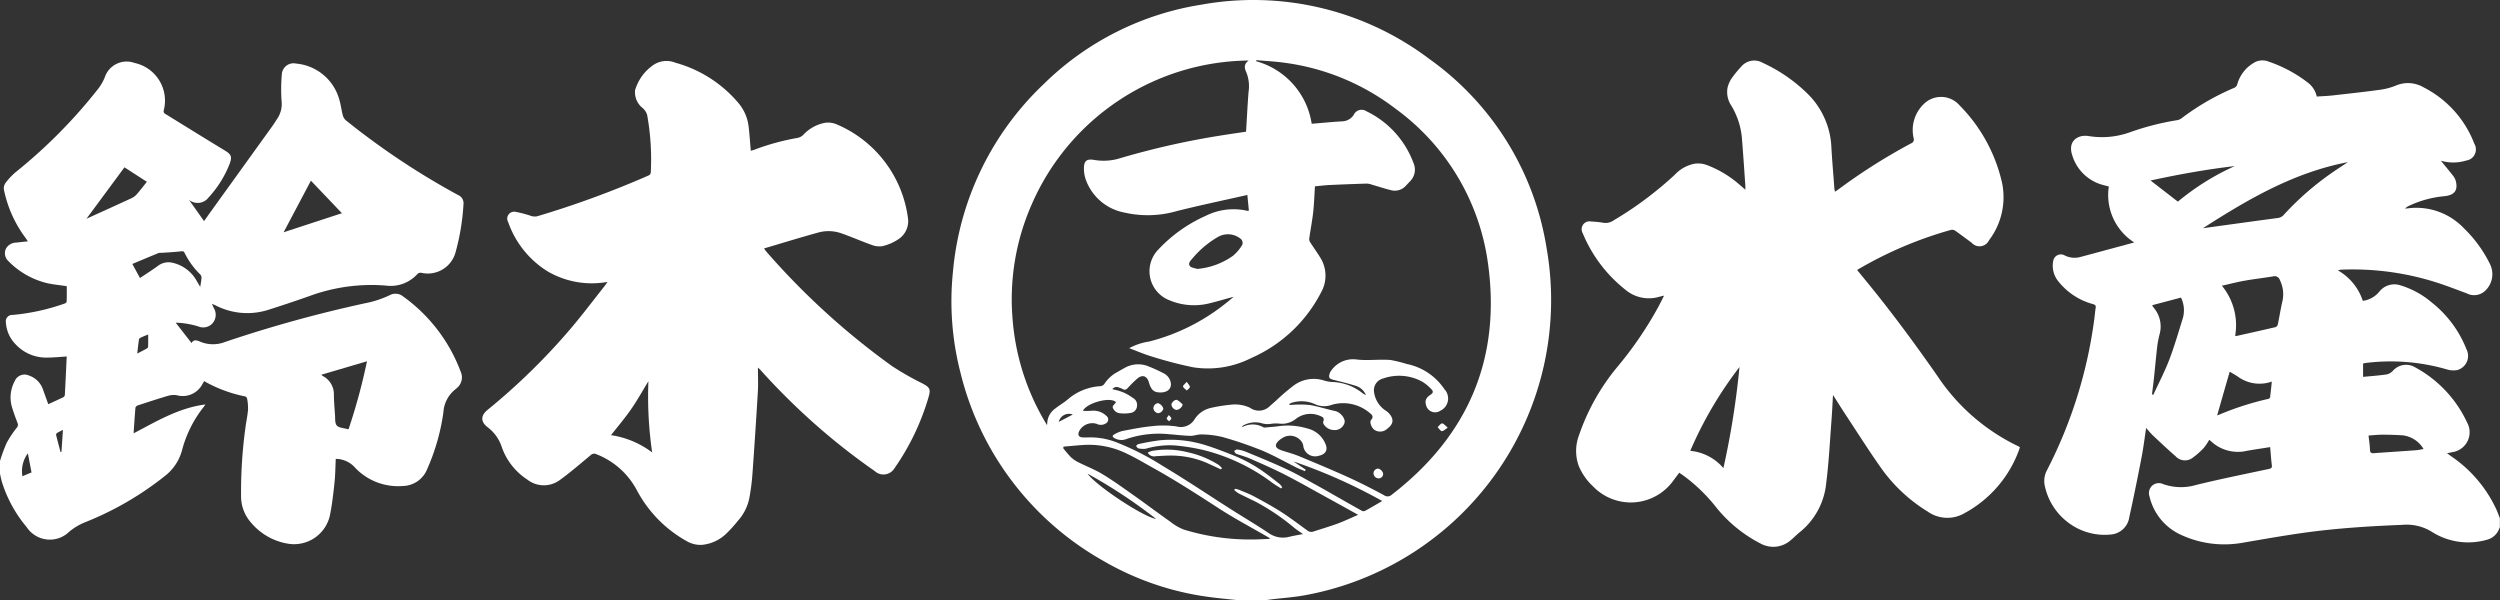
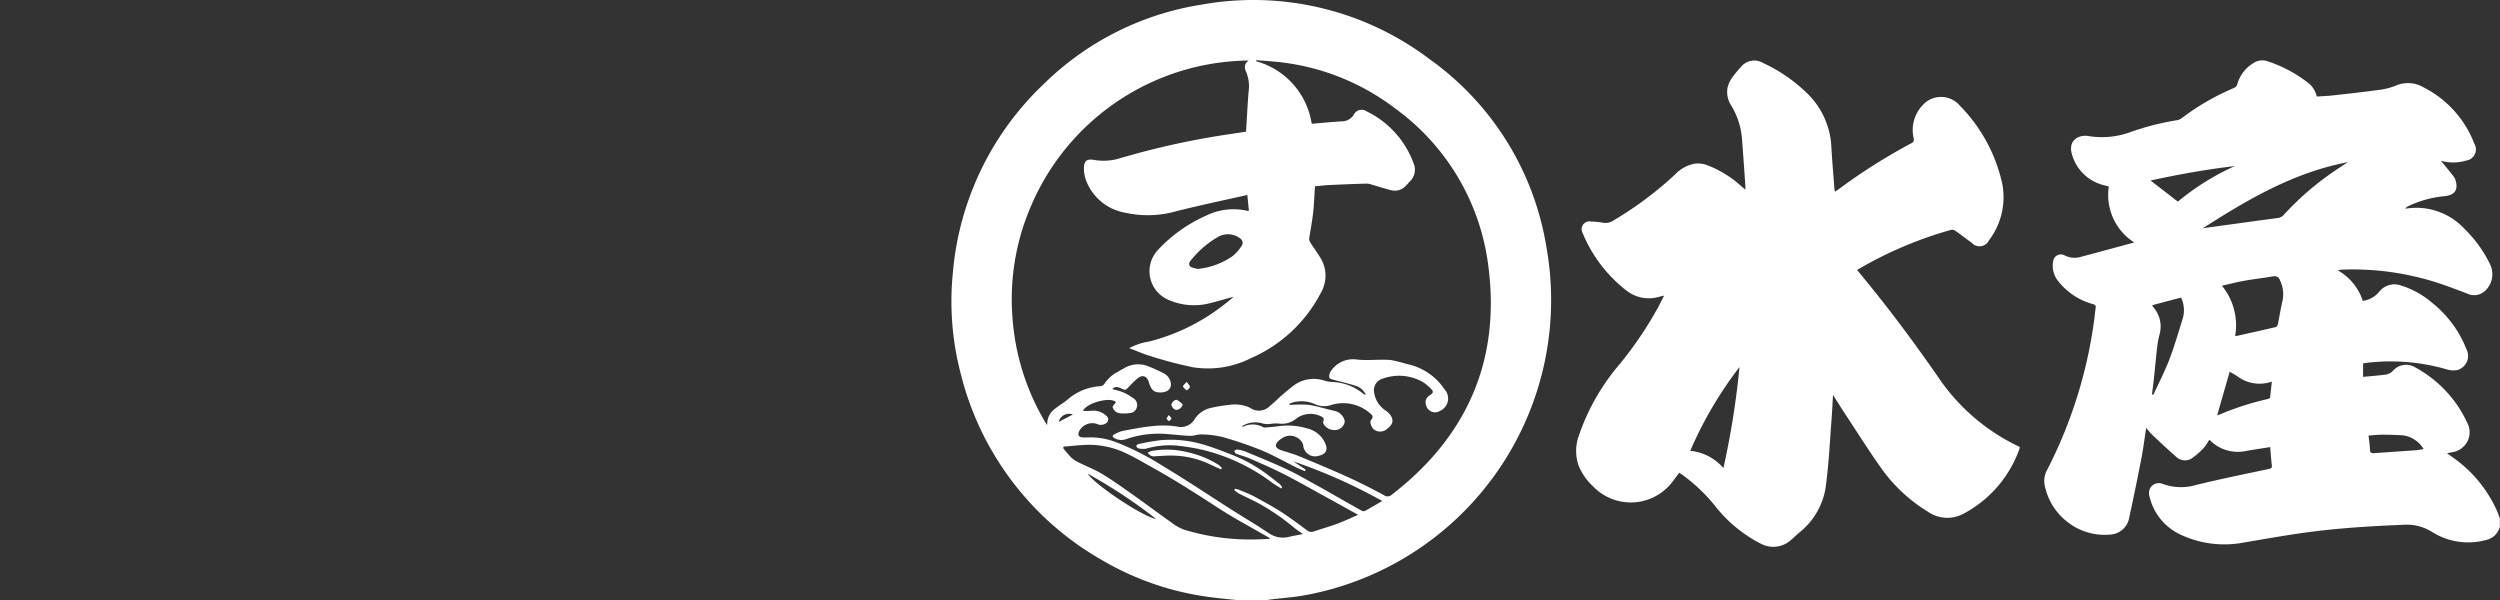
<svg xmlns="http://www.w3.org/2000/svg" height="54.301" viewBox="0 0 226.256 54.301" width="226.256">
  <rect x="0" y="0" width="226.256" height="54.301" fill="#333333" stroke="none" />
  <clipPath id="a">
    <path d="m0 0h226.256v54.301h-226.256z" />
  </clipPath>
  <g clip-path="url(#a)" fill="#fff">
    <path d="m113.883 54.3c-.783-.085-1.564-.154-2.345-.259a25.855 25.855 0 0 1 -9.793-3.354 26.847 26.847 0 0 1 -12.783-16.887 25.91 25.91 0 0 1 -.7-9.185 26.625 26.625 0 0 1 8.192-16.983 26.132 26.132 0 0 1 14.287-7.209 26.436 26.436 0 0 1 20.67 4.938 25.984 25.984 0 0 1 10.57 17.044 27.158 27.158 0 0 1 -21.9 31.472c-.977.179-1.97.243-2.955.362-.149.018-.3.041-.448.062zm13.251-8.948a48.682 48.682 0 0 0 -8.06-3.593l1.117.749-.077.134c-.25-.107-.5-.2-.747-.321-1.042-.517-2.056-1.1-3.126-1.547a34.458 34.458 0 0 0 -3.577-1.221 8.411 8.411 0 0 0 -1.88-.236c-.345-.019-.7.136-1.045.128-.632-.016-1.261-.1-1.892-.145a9.081 9.081 0 0 0 -3.847.42 1.267 1.267 0 0 1 -1.12-.067c-.195-.111-.216-.227-.034-.326a2.7 2.7 0 0 1 .766-.325c.9-.171 1.8-.351 2.7-.436a8.6 8.6 0 0 1 2.183.026 1.451 1.451 0 0 0 1.619-.617 2.352 2.352 0 0 1 1.43-1.045 13.974 13.974 0 0 1 1.843-.3 3.182 3.182 0 0 1 1.758.273 1.383 1.383 0 0 0 1.694-.058c.222-.2.451-.4.677-.6a19.006 19.006 0 0 1 1.514-1.3 3.031 3.031 0 0 1 2.743-.529 3.514 3.514 0 0 0 .756.154 4.63 4.63 0 0 1 2.834 1.038 1.287 1.287 0 0 0 .275.143 1.469 1.469 0 0 0 -.919-.832c-.675-.214-1.369-.377-2.053-.554-.342-.088-.416-.2-.315-.542a.869.869 0 0 1 .147-.285 2.41 2.41 0 0 1 2.318-1 7.477 7.477 0 0 0 .936.043c.707 0 1.418-.057 2.119 0a12.506 12.506 0 0 1 1.459.359 5.4 5.4 0 0 1 3.425 2.3 1.216 1.216 0 0 1 -.068 1.719 1.257 1.257 0 0 1 -.313.21.837.837 0 0 1 -1.165-.215.824.824 0 0 1 -.132-.3c-.11-.391-.015-.655.427-.942.233-.152.232-.311.078-.463a3.927 3.927 0 0 0 -.835-.7 4.371 4.371 0 0 0 -3.59-.282 1.09 1.09 0 0 0 -.779 1.246 2.379 2.379 0 0 0 1.094 1.678 1.468 1.468 0 0 1 .47.518c.215.417.077.754-.382 1.1a.929.929 0 0 1 -1.191.064c-.241-.2-.42-.7-.264-.867.256-.277.1-.461-.1-.613a3.71 3.71 0 0 0 -3.419-.769 2 2 0 0 1 -1.455 0 2.973 2.973 0 0 0 -2.226-.165 1.06 1.06 0 0 0 -.195.1l.029.1c.107-.01.213-.028.321-.028a8.967 8.967 0 0 1 1.5.022c.77.132 1.518.38 2.283.543.482.1.973.684.855 1.083a.919.919 0 0 1 -.976.64 1.108 1.108 0 0 1 -.921-.555.348.348 0 0 1 -.017-.242c.109-.253-.046-.391-.23-.45a2.143 2.143 0 0 0 -2.233.222 2.014 2.014 0 0 1 -1.574.437 3.312 3.312 0 0 0 -.7.025 1.837 1.837 0 0 1 -.879-.065 2.248 2.248 0 0 0 -1.752.286c.035.037.071.051.1.042a1.984 1.984 0 0 1 1.861.062.214.214 0 0 0 .126.012c.439-.042.881-.066 1.312-.133a6.106 6.106 0 0 1 2.492.21 2.359 2.359 0 0 1 1.626 1.306c.293.6.123 1.025-.578 1.179a1.084 1.084 0 0 1 -1.35-.723 1.176 1.176 0 0 1 -.04-.221.945.945 0 0 0 -.236-.448 1.271 1.271 0 0 0 -1.7-.185c-.232.132-.516.391-.537.61-.028.276.324.409.6.5.512.164 1.033.307 1.528.512 1.479.614 2.958 1.23 4.418 1.893 1.1.5 2.171 1.049 3.233 1.621a.545.545 0 0 0 .706-.042c6.914-5.336 9.92-12.346 8.7-20.992a20.767 20.767 0 0 0 -8.377-13.954 21.073 21.073 0 0 0 -10.093-4.156c-.818-.112-1.645-.15-2.467-.224l-.054.091a6.951 6.951 0 0 1 5.044 5.663l.218-.017c.838-.067 1.676-.153 2.516-.2a1.279 1.279 0 0 0 1.076-.6.78.78 0 0 1 1.04-.373.743.743 0 0 1 .092.052 8.448 8.448 0 0 1 4.275 4.7 1.48 1.48 0 0 1 -.318 1.647c-.124.135-.249.27-.376.4a1.334 1.334 0 0 1 -1.329.406c-.588-.141-1.158-.333-1.737-.5a1.6 1.6 0 0 0 -.468-.1q-1.682.051-3.366.129c-.447.021-.893.079-1.327.118-.055.831-.078 1.619-.167 2.4s-.242 1.556-.353 2.335a.563.563 0 0 0 .1.348c.293.454.609.891.891 1.351a3.071 3.071 0 0 1 .077 3.176 12.942 12.942 0 0 1 -6.352 5.947 8.627 8.627 0 0 1 -5.226.821 37.6 37.6 0 0 1 -3.782-.989c-.666-.2-1.306-.479-2-.741a5.5 5.5 0 0 1 1.806-.6 18.334 18.334 0 0 0 6.928-3.455c.235-.177.453-.373.726-.6-.783.214-1.495.424-2.213.6a5.707 5.707 0 0 1 -3.586-.273 2.814 2.814 0 0 1 -1.036-4.586 13.224 13.224 0 0 1 4.295-3.06 5.612 5.612 0 0 1 3.779-.455.429.429 0 0 0 .132-.014l-.138-1.423c-2.163.489-4.284.932-6.386 1.459a9.445 9.445 0 0 1 -4.7.143 4.623 4.623 0 0 1 -3.54-3 3.082 3.082 0 0 1 -.16-1.138c.031-.564.282-.724.844-.647a5.088 5.088 0 0 0 2.185-.071 72.071 72.071 0 0 1 9.332-2.123c.764-.123 1.53-.232 2.308-.349.075-1.218.133-2.414.227-3.607a3.38 3.38 0 0 0 -.195-1.748c-.2-.417-.236-.773.212-1.086a21.649 21.649 0 0 0 -19.657 13.055 21.26 21.26 0 0 0 -1.735 10.112 21.507 21.507 0 0 0 3.136 9.832c.021-.2.028-.313.046-.427a1.71 1.71 0 0 1 .683-1.065c.393-.317.845-.563 1.221-.9a4.939 4.939 0 0 1 2.894-1.134.528.528 0 0 0 .331-.185 3.252 3.252 0 0 1 1.033-1.008c.265-.143.522-.3.789-.444a2.46 2.46 0 0 1 2.032-.213 12.969 12.969 0 0 1 1.494.669 1.182 1.182 0 0 1 .684.928c.061.661-.565.9-1.221.8-.489-.073-.646-.489-.772-.907-.175-.586-.6-.716-1.062-.312a10.393 10.393 0 0 0 -.827.818c-.144.157-.264.235-.466.121a1.63 1.63 0 0 0 -.359-.147.486.486 0 0 0 -.585.14.55.55 0 0 0 .138.05 4.087 4.087 0 0 1 1.7.744.721.721 0 0 1 .39.761.671.671 0 0 1 -.585.607 3.252 3.252 0 0 1 -.959.028.749.749 0 0 1 -.658-.546c-.025-.114.175-.273.272-.412a.167.167 0 0 0 .009-.062c-.509-.489-2.63.081-2.975.8a5.634 5.634 0 0 0 .792-.007 1.693 1.693 0 0 1 1.333.466.4.4 0 0 1 .084.565.418.418 0 0 1 -.13.113.835.835 0 0 1 -.832.042 1.337 1.337 0 0 0 -1.617.734c-.1.293.009.465.307.489a3.708 3.708 0 0 0 .454.007 6.566 6.566 0 0 1 2.558.408 24.389 24.389 0 0 1 4.256 2.161c2.076 1.238 4.085 2.591 6.125 3.89 1.163.74 2.354 1.443 3.5 2.209a2.248 2.248 0 0 0 1.889.313c.376-.09.758-.15 1.194-.235-.322-.232-.586-.4-.826-.6a20.088 20.088 0 0 0 -3.511-2.358c-.489-.24-.991-.472-1.481-.723a2.765 2.765 0 0 1 -.4-.307l.072-.11a2.409 2.409 0 0 1 .361.09c.445.186.9.353 1.323.579.833.447 1.669.9 2.463 1.405.826.528 1.6 1.126 2.4 1.7a.581.581 0 0 0 .572.087c.717-.238 1.444-.446 2.151-.706.606-.224 1.191-.505 1.875-.8-1.111-.614-2.124-1.178-3.141-1.737-1.189-.652-2.366-1.326-3.577-1.94-1.016-.516-2.065-.97-3.11-1.429-.391-.172-.815-.27-1.215-.424-.083-.032-.126-.166-.189-.254.1-.045.2-.137.281-.125a3.151 3.151 0 0 1 .75.186c1.26.526 2.527 1.036 3.764 1.615.944.443 1.843.977 2.76 1.477.5.274.994.56 1.488.841.841.478 1.682.959 2.527 1.429a.346.346 0 0 0 .285.006c.5-.275.991-.567 1.579-.907m-28.871-4.9-.025.131a9.642 9.642 0 0 0 .69.81 2.759 2.759 0 0 0 .672.462c.729.368 1.5.66 2.2 1.084.988.6 1.932 1.286 2.879 1.954 1.091.772 2.16 1.577 3.251 2.345a4.694 4.694 0 0 0 1.217.71 20.382 20.382 0 0 0 6.027.9c.592.006 1.186-.036 1.778-.057a.458.458 0 0 0 -.195-.168c-1.479-.858-3-1.661-4.43-2.588-1.961-1.27-3.925-2.54-5.969-3.675-.763-.424-1.516-.874-2.3-1.25a7.815 7.815 0 0 0 -3.811-.827c-.661.035-1.318.106-1.978.16m12.1-16.082a6.538 6.538 0 0 0 3.248-1.2 3.791 3.791 0 0 0 .836-1.005.51.51 0 0 0 -.1-.474 1.821 1.821 0 0 0 -2.14-.2 8.678 8.678 0 0 0 -2.266 1.913c-.173.2-.436.446-.249.7.118.165.437.184.669.268m-9.928 18.526c.816 1.127 5.065 3.923 6.208 4.1a46.255 46.255 0 0 0 -6.208-4.1m-1.334-5.349a.949.949 0 0 0 -1.231.537 1.172 1.172 0 0 0 -.04.126l1.27-.663" transform="translate(-2.019)" />
    <path d="m230.593 47.812c-.028.067-.058.136-.086.2a1.6 1.6 0 0 1 -1.1.966 6.129 6.129 0 0 1 -5.03-.749 4.335 4.335 0 0 0 -2.63-.6c-2.934.118-5.864.3-8.78.7-1.9.262-3.79.6-5.686.923a9.345 9.345 0 0 1 -5.739-.805 5.074 5.074 0 0 1 -2.673-3.408.922.922 0 0 1 .221-.934.91.91 0 0 1 1-.172 4.815 4.815 0 0 0 3.01.083c2.179-.533 4.376-.977 6.573-1.443.233-.05.3-.113.27-.352-.068-.531-.1-1.067-.15-1.627-.73.115-1.421.215-2.111.336a3.567 3.567 0 0 1 -3.293-.913.79.79 0 0 0 -.117-.077 4.4 4.4 0 0 1 -.485.724 6.9 6.9 0 0 1 -1.092.953 1.148 1.148 0 0 1 -1.464-.2c-.694-.6-1.359-1.231-2.025-1.856-.218-.2-.405-.44-.638-.7-.141.935-.249 1.822-.42 2.7-.347 1.789-.706 3.576-1.1 5.355a1.838 1.838 0 0 1 -1.66 1.587 5.465 5.465 0 0 1 -3.977-1.163 5.584 5.584 0 0 1 -2.019-3.267 2.05 2.05 0 0 1 .2-1.385 41.705 41.705 0 0 0 4.284-13.673c.046-.331.068-.666.123-1 .037-.212-.018-.3-.233-.36a6 6 0 0 1 -3.2-2.138 2.206 2.206 0 0 1 -.405-1.777.7.7 0 0 1 .789-.581.662.662 0 0 1 .23.077 1.978 1.978 0 0 0 1.421.155c1.611-.428 3.219-.869 4.892-1.318a5.088 5.088 0 0 1 -2.3-5.068c-.193-.049-.374-.091-.559-.144a3.964 3.964 0 0 1 -2.759-2.7c-.423-1.287.537-1.867 1.467-1.721a7.484 7.484 0 0 0 3.673-.309 23.9 23.9 0 0 1 4.382-1.129.944.944 0 0 0 .4-.186 22.038 22.038 0 0 1 4.757-2.744.51.51 0 0 0 .261-.31 3.257 3.257 0 0 1 1.452-1.918 1.491 1.491 0 0 1 1.393-.137 12.244 12.244 0 0 1 3.578 1.925 2.159 2.159 0 0 1 .773 1.235c.479-.033.954-.048 1.424-.1 1.458-.163 2.918-.322 4.367-.522a5.81 5.81 0 0 0 1.4-.385 2.792 2.792 0 0 1 2.492.182 9.547 9.547 0 0 1 4.576 5.092 1.016 1.016 0 0 1 -.347 1.389 1.045 1.045 0 0 1 -.387.135 3.994 3.994 0 0 1 -2.234.033c-.049-.012-.1-.021-.055-.012.356.439.764.918 1.145 1.416a1.3 1.3 0 0 1 .227.531c.157.782-.19 1.177-1.089 1.262a9.473 9.473 0 0 0 -3.2.884.89.89 0 0 0 -.322.238c.184-.019.368-.041.549-.057a5.947 5.947 0 0 1 4.793 1.857 11.56 11.56 0 0 1 2.317 3.178 2.058 2.058 0 0 1 -.427 2.468 1.453 1.453 0 0 1 -1.66.221c-.93-.345-1.857-.707-2.8-1.005a24.966 24.966 0 0 0 -8.464-1.141 1.521 1.521 0 0 0 -.193.015c-.04.006-.08.022-.2.053a4.958 4.958 0 0 1 2.256 2.759 2.328 2.328 0 0 0 1.5-.843 1.733 1.733 0 0 1 1.9-.563 7.84 7.84 0 0 1 2.823 1.541 10.1 10.1 0 0 1 3.155 4.239 1.327 1.327 0 0 1 -.58 1.791 1.176 1.176 0 0 1 -.227.092 1.99 1.99 0 0 1 -.976-.057 18.21 18.21 0 0 0 -7.279-.586c-.1.012-.187.035-.292.056v1.208c.718-.069 1.424-.117 2.124-.219a1.089 1.089 0 0 0 .571-.328 1.594 1.594 0 0 1 2.032-.307 10.894 10.894 0 0 1 4.689 4.989 1.818 1.818 0 0 1 -1.344 2.678c-.135.037-.273.055-.476.1.178.128.319.228.457.329a11.768 11.768 0 0 1 4.032 4.808c.107.244.193.5.295.746v.782m-23.961-17.289a.774.774 0 0 0 .15.006c1.175-.264 2.354-.526 3.526-.8a.372.372 0 0 0 .19-.25c.141-.674.246-1.358.4-2.028a2.87 2.87 0 0 0 -.218-1.98.489.489 0 0 0 -.6-.331c-.859.14-1.728.239-2.587.391-.675.119-1.338.293-2.059.455a5.615 5.615 0 0 1 1.2 4.539m-2.924-9.741c2.283-.315 4.526-.628 6.77-.925a.853.853 0 0 0 .565-.3 26.051 26.051 0 0 1 4.6-3.967c.39-.267.795-.527 1.194-.79-4.867.924-9.031 3.351-13.131 5.987m-1.973 6.27-2.59.684v.069c.055.078.117.155.175.233a2.616 2.616 0 0 1 .479 2.323 8.55 8.55 0 0 0 -.212 1.075c-.11.964-.2 1.933-.3 2.9-.052.489-.12.983-.178 1.475l.123.037c.488-1.066 1.037-2.11 1.452-3.2.47-1.237.838-2.515 1.231-3.781a2.636 2.636 0 0 0 -.178-1.81m3.273 10.642c.012 0 .025.015.031.012a26.512 26.512 0 0 1 4.6-1.492c.061-.013.147-.079.153-.13.061-.472.107-.945.16-1.435a3.329 3.329 0 0 1 -3.13-.489c-.224-.136-.451-.27-.681-.407-.39 1.344-.761 2.638-1.132 3.939m1.599-22.548c-2.559.3-5.088.751-7.632 1.308l2.473 1.911a22.455 22.455 0 0 1 5.159-3.22m12.094 24.389c.052.454.12.869.132 1.285.012.27.123.327.356.311 1.27-.091 2.541-.173 3.805-.266.224-.017.448-.069.69-.108a2.54 2.54 0 0 0 -1.912-1.244c-.6-.032-1.209-.055-1.814-.055-.405 0-.813.048-1.255.077" transform="translate(-4.338 -.129)" />
-     <path d="m0 41.849a15.141 15.141 0 0 1 .6-1.63 9.83 9.83 0 0 1 .908-1.368.391.391 0 0 0 .082-.433c-.168-.432-.328-.869-.466-1.31a3.109 3.109 0 0 1 .22-2.508.955.955 0 0 1 1.256-.489 2.016 2.016 0 0 1 1.28 1.243c.16.444.319.888.489 1.358.481-.221.932-.423 1.377-.64a.277.277 0 0 0 .123-.2c.062-1.163.115-2.325.17-3.479-.6.037-1.173.1-1.747.1a3.773 3.773 0 0 1 -2.9-1.224 3.061 3.061 0 0 1 -.858-1.969.565.565 0 0 1 .466-.657.534.534 0 0 1 .131-.007 19.408 19.408 0 0 0 4.695-1.025c.082-.021.205-.118.207-.184.018-.473.01-.946.01-1.394-.618-.1-1.209-.146-1.781-.276a7.3 7.3 0 0 1 -3.5-1.993.977.977 0 0 1 -.25-1.075 1.06 1.06 0 0 1 .967-.6c.328-.044.658-.074 1.045-.117-.1-.141-.146-.221-.2-.293a10.933 10.933 0 0 1 -1.945-4.269.844.844 0 0 1 .15-.761 6.172 6.172 0 0 1 .862-.916 46.549 46.549 0 0 0 7.509-7.584 4.59 4.59 0 0 0 .578-1.006 2.082 2.082 0 0 1 2.615-1.343l.084.028a3.489 3.489 0 0 1 2.677 4.144c-.011.046-.021.093-.033.139-.047.21.05.273.178.352 1.772 1.093 3.542 2.192 5.322 3.273.621.377.706.573.447 1.263a9.743 9.743 0 0 1 -1.777 2.879c-.028.033-.061.062-.091.093a1.237 1.237 0 0 1 -1.723.3c-.026-.019-.052-.039-.077-.06l1.368 1.93c.236-.332.464-.656.695-.977l5.472-7.6c.176-.245.335-.5.5-.757a2.385 2.385 0 0 0 .345-1.568 15.626 15.626 0 0 1 .027-2.391 1.059 1.059 0 0 1 1.293-.962 4.457 4.457 0 0 1 3.924 3.322c.13.431.176.888.293 1.325a.937.937 0 0 0 .271.476 67.877 67.877 0 0 0 10.178 6.777.8.8 0 0 1 .48.833 20.614 20.614 0 0 1 -.724 4.368 2.6 2.6 0 0 1 -3.111 1.827.418.418 0 0 0 -.328.109 3.253 3.253 0 0 1 -2.857 1.054 16.265 16.265 0 0 0 -7 .977c-1.211.424-2.426.835-3.65 1.219a6.245 6.245 0 0 1 -4.721-.381c-.1-.05-.208-.093-.375-.166.077.174.122.293.179.4a1.166 1.166 0 0 1 -.147 1.387 1.131 1.131 0 0 1 -1.259.263 7.621 7.621 0 0 0 -2.052-.342l1.435 1.844c.216-.409.575-.205.9-.077a3.022 3.022 0 0 0 2.172-.035 117.5 117.5 0 0 1 12.592-3.481 9.247 9.247 0 0 0 2.3-.753 1.086 1.086 0 0 1 1.192.135 14.705 14.705 0 0 1 5.208 6.82 1.241 1.241 0 0 1 -.337 1.448.892.892 0 0 1 -.069.067 2.874 2.874 0 0 0 -1.164 2.132 19.056 19.056 0 0 1 -1.455 5.118 2.427 2.427 0 0 1 -2.218 1.563 5.355 5.355 0 0 1 -4.415-1.759 2.345 2.345 0 0 0 -1.654-.695c-.036.735-.039 1.448-.115 2.15-.107 1-.217 2-.419 2.979a3.322 3.322 0 0 1 -3.971 2.51h-.021a5.553 5.553 0 0 1 -3.18-1.914 3.574 3.574 0 0 1 -.865-2.319 43.073 43.073 0 0 1 .4-6.266c.07-.534.188-1.065.232-1.6a4.628 4.628 0 0 0 -.085-.992.28.28 0 0 0 -.17-.2 12.37 12.37 0 0 1 -3.72-1.384l-.141.243a2.01 2.01 0 0 1 -2.333 1.032 1.788 1.788 0 0 0 -.793.054c-.92.27-1.831.571-2.743.87a.344.344 0 0 0 -.206.2c-.065.75-.112 1.5-.168 2.325 2.1-1.1 4.1-2.308 6.5-2.614-.065.1-.112.17-.167.239a10.634 10.634 0 0 0 -1.942 3.88 4.375 4.375 0 0 1 -1.563 2.36 28.431 28.431 0 0 1 -7.142 4.152 5.443 5.443 0 0 0 -1.518.893 2.506 2.506 0 0 1 -3.543-.049 2.587 2.587 0 0 1 -.291-.361 11.861 11.861 0 0 1 -2.249-4.091c-.071-.245-.117-.5-.175-.748zm31.552-2.892a53.331 53.331 0 0 0 1.661-6.128l-4.133 1.216a1.5 1.5 0 0 0 .149.123 1.857 1.857 0 0 1 .988 1.73c.011.586.057 1.164.1 1.744.027.344-.025.788.165 1s.651.231.992.332a.258.258 0 0 0 .078-.018m-3.414-22.473-2.47 4.67 5.276-1.727zm-20.311 3.445c1.4-.638 2.749-1.245 4.086-1.864a1.435 1.435 0 0 0 .461-.347c.319-.365.612-.749.918-1.132l-2.029-1.311-3.438 4.654m4.85 5.361c.517-.347 1.049-.684 1.563-1.054a1.594 1.594 0 0 1 1.236-.351 3.334 3.334 0 0 1 2.354 1.716c.086.141.168.283.293.5.051-.336.1-.578.117-.822a.425.425 0 0 0 -.107-.3 7.044 7.044 0 0 1 -1.421-1.954c-.075-.152-.153-.168-.326-.147-.6.069-1.2.1-1.8.138a.765.765 0 0 0 -.221.01c-.8.33-1.605.667-2.386.994l.693 1.276m-.252 6.835c.342-.178.61-.311.869-.457a.25.25 0 0 0 .118-.168c.011-.35.006-.7.006-1.1-.257.1-.465.182-.665.276-.068.032-.159.1-.168.163-.061.4-.1.8-.159 1.288m-9.9 9.03a2.689 2.689 0 0 0 -.489 2.068l.823-.343-.331-1.725m2.96-.126.081-.015.133-1.987c-.215.112-.38.188-.532.283a.213.213 0 0 0 -.089.173c.127.517.266 1.031.4 1.546" transform="translate(0 -.131)" />
    <path d="m169.234 35.871c-.049.879-.086 1.661-.147 2.443-.141 1.841-.23 3.688-.466 5.518a6.492 6.492 0 0 1 -2.388 4.455c-.279.22-.525.489-.8.709a2.386 2.386 0 0 1 -2.722.342 12.438 12.438 0 0 1 -4.183-3.464 15.294 15.294 0 0 0 -2.906-2.756c-.1-.068-.2-.133-.3-.208-.215.283-.414.547-.611.815a4.738 4.738 0 0 1 -7.2.415 5.275 5.275 0 0 1 -1.313-1.906 4.045 4.045 0 0 1 .064-2.76 19.613 19.613 0 0 1 3.462-6.147 33.521 33.521 0 0 0 3.7-5.421c.166-.315.325-.632.522-1.02-.172.039-.282.058-.39.089a3.292 3.292 0 0 1 -3.106-.622 12.7 12.7 0 0 1 -3.876-5.138.711.711 0 0 1 .779-1.037 8.5 8.5 0 0 1 1.065.108 1.255 1.255 0 0 0 .942-.2 32.5 32.5 0 0 0 5.573-4.158 3.267 3.267 0 0 1 1.783-.985 2.346 2.346 0 0 1 1.04.1 9.662 9.662 0 0 1 3.041 1.819c.153.131.307.264.506.437 0-.146 0-.236 0-.326-.1-1.475-.2-2.953-.319-4.426a6.845 6.845 0 0 0 -.939-2.834 2.211 2.211 0 0 1 -.35-1.667 2.726 2.726 0 0 1 .341-.792 10.061 10.061 0 0 1 .881-1.082 1.539 1.539 0 0 1 1.97-.351 14.219 14.219 0 0 1 4.238 2.985 7.227 7.227 0 0 1 1.964 4.674c.071 1.251.181 2.5.273 3.748.015.084.031.168.052.25.11-.072.2-.125.282-.187a52.4 52.4 0 0 1 6.616-4.192.361.361 0 0 0 .224-.449 3.26 3.26 0 0 1 .856-3.048 2.225 2.225 0 0 1 3.142-.1c.043.043.086.087.126.133a14.527 14.527 0 0 1 3.879 7.062 6.436 6.436 0 0 1 -1.188 5.179.946.946 0 0 1 -1.565.225c-.491-.362-.97-.725-1.467-1.075a.523.523 0 0 0 -.374-.1 35.4 35.4 0 0 0 -8.531 3.636c.255.307.491.6.737.9 2.308 2.806 4.462 5.725 6.537 8.7a18.224 18.224 0 0 0 7.383 6.387.509.509 0 0 1 .071.05c-.015.068-.034.135-.052.2a10.65 10.65 0 0 1 -4.953 5.773 3.087 3.087 0 0 1 -3.348-.154 14.342 14.342 0 0 1 -4.057-3.73c-1.178-1.648-2.262-3.371-3.379-5.064-.365-.554-.715-1.118-1.123-1.759m-8.458-2.519a35.164 35.164 0 0 0 -4.456 7.584 4.5 4.5 0 0 1 3 1.563 74.942 74.942 0 0 0 1.455-9.15" transform="translate(-3.343 -.129)" />
-     <path d="m56.009 25.643a7.958 7.958 0 0 1 -5.409-.943 8.562 8.562 0 0 1 -3.582-4.46.628.628 0 0 1 .671-.937 10.119 10.119 0 0 1 1.4.37 1.1 1.1 0 0 0 .545.033 86.76 86.76 0 0 0 10.02-3.666c.157-.068.261-.131.269-.34a22.679 22.679 0 0 0 -.33-5.161 1.359 1.359 0 0 0 -.4-.626 1.8 1.8 0 0 1 -.7-1.493.694.694 0 0 1 0-.1 4.192 4.192 0 0 1 1.7-2.333 2.121 2.121 0 0 1 1.954-.181 11.436 11.436 0 0 1 5.679 3.615 4.033 4.033 0 0 1 .957 2.227c.081.695.124 1.394.188 2.125.115-.032.206-.049.293-.081a21.484 21.484 0 0 1 3.956-1.085 1.074 1.074 0 0 0 .488-.258 3.553 3.553 0 0 1 2.035-1.113 2.013 2.013 0 0 1 .977.137 10.736 10.736 0 0 1 6.48 8.527 1.944 1.944 0 0 1 -.9 1.9 4.326 4.326 0 0 1 -1.413.608 1.877 1.877 0 0 1 -1-.123c-.934-.331-1.842-.739-2.779-1.059a3.483 3.483 0 0 0 -2.052-.045c-1.62.446-3.224.943-4.885 1.433.075.107.12.187.18.254a66.488 66.488 0 0 0 11.4 10.392 26.1 26.1 0 0 0 2.78 1.585c.659.357.73.523.529 1.228a22.011 22.011 0 0 1 -3.113 6.477 1.16 1.16 0 0 1 -1.6.336 1.214 1.214 0 0 1 -.155-.121 58.731 58.731 0 0 1 -5.569-4.392 60.86 60.86 0 0 1 -4.773-4.755c-.046-.053-.1-.1-.232-.221 0 .775.033 1.466-.006 2.15q-.224 3.765-.495 7.529a19.857 19.857 0 0 1 -.275 2.117 4.343 4.343 0 0 1 -1.052 2.087 11.814 11.814 0 0 1 -1.065 1.172 3.637 3.637 0 0 1 -2.2.991 2.482 2.482 0 0 1 -1.361-.343 11.332 11.332 0 0 1 -4.525-4.645 7.031 7.031 0 0 0 -3.639-3.217.449.449 0 0 0 -.536.1c-.912.757-1.811 1.536-2.77 2.232a2.429 2.429 0 0 1 -2.967-.051 5.77 5.77 0 0 1 -2.316-3 3.624 3.624 0 0 0 -1.252-1.719c-.657-.51-.641-1.057 0-1.584a57.851 57.851 0 0 0 7.456-7.28c1.1-1.291 2.117-2.648 3.172-3.977.064-.083.119-.175.214-.314m.32 13.867a8.191 8.191 0 0 1 3.724 1.563 34.944 34.944 0 0 1 -.339-6.443c-.532.869-1.008 1.728-1.564 2.531s-1.205 1.563-1.818 2.345" transform="translate(-1.023 -.13)" />
    <path d="m118.343 45.136c-.264-.17-.537-.326-.79-.512a17.31 17.31 0 0 0 -6.263-2.971 19.176 19.176 0 0 0 -2.547-.407 7.746 7.746 0 0 0 -2.619.293 1.772 1.772 0 0 1 -.69-.031c-.081-.014-.143-.138-.213-.212.071-.058.133-.152.21-.168a19.545 19.545 0 0 1 2-.353 10.428 10.428 0 0 1 3.928.4c.9.27 1.786.618 2.664.964a13.155 13.155 0 0 1 2.8 1.534c.482.341.942.712 1.406 1.074a1.616 1.616 0 0 1 .224.28l-.1.106" transform="translate(-2.41 -.933)" />
    <path d="m112.94 43.437c-.436-.2-.872-.4-1.312-.6a8.247 8.247 0 0 0 -3.014-.651c-.523-.016-1.051.031-1.576.054a.658.658 0 0 1 -.732-.321 1.979 1.979 0 0 1 .371-.153 7.752 7.752 0 0 1 3.261.12 8.8 8.8 0 0 1 2.791 1.145 2.2 2.2 0 0 1 .3.294l-.1.109" transform="translate(-2.435 -.954)" />
    <path d="m109.521 37.47a.669.669 0 0 1 -.568.48.561.561 0 0 1 -.45-.48c.009-.2.324-.5.522-.42a2.018 2.018 0 0 1 .5.42" transform="translate(-2.486 -.849)" />
-     <path d="m106.834 37.769a.467.467 0 0 1 .408-.426.722.722 0 0 1 .488.494.54.54 0 0 1 -.47.415.5.5 0 0 1 -.43-.483" transform="translate(-2.446 -.856)" />
-     <path d="m127.714 44.288a.473.473 0 0 1 -.491-.418.43.43 0 0 1 .368-.462c.2-.034.5.27.5.473a.4.4 0 0 1 -.377.407" transform="translate(-2.914 -.994)" />
-     <path d="m134.073 39.6c-.245.156-.408.341-.537.319s-.252-.236-.374-.366c.135-.121.261-.331.4-.337s.282.2.512.384" transform="translate(-3.051 -.898)" />
    <path d="m109.907 35.366c.137.207.292.337.292.464 0 .107-.18.213-.281.32-.121-.117-.3-.218-.345-.361-.026-.077.173-.226.338-.423" transform="translate(-2.509 -.81)" />
    <path d="m108.259 38.444c.118.152.242.245.23.309-.02.1-.137.17-.212.255-.075-.079-.195-.148-.212-.239-.017-.07.091-.166.195-.325" transform="translate(-2.476 -.881)" />
  </g>
</svg>